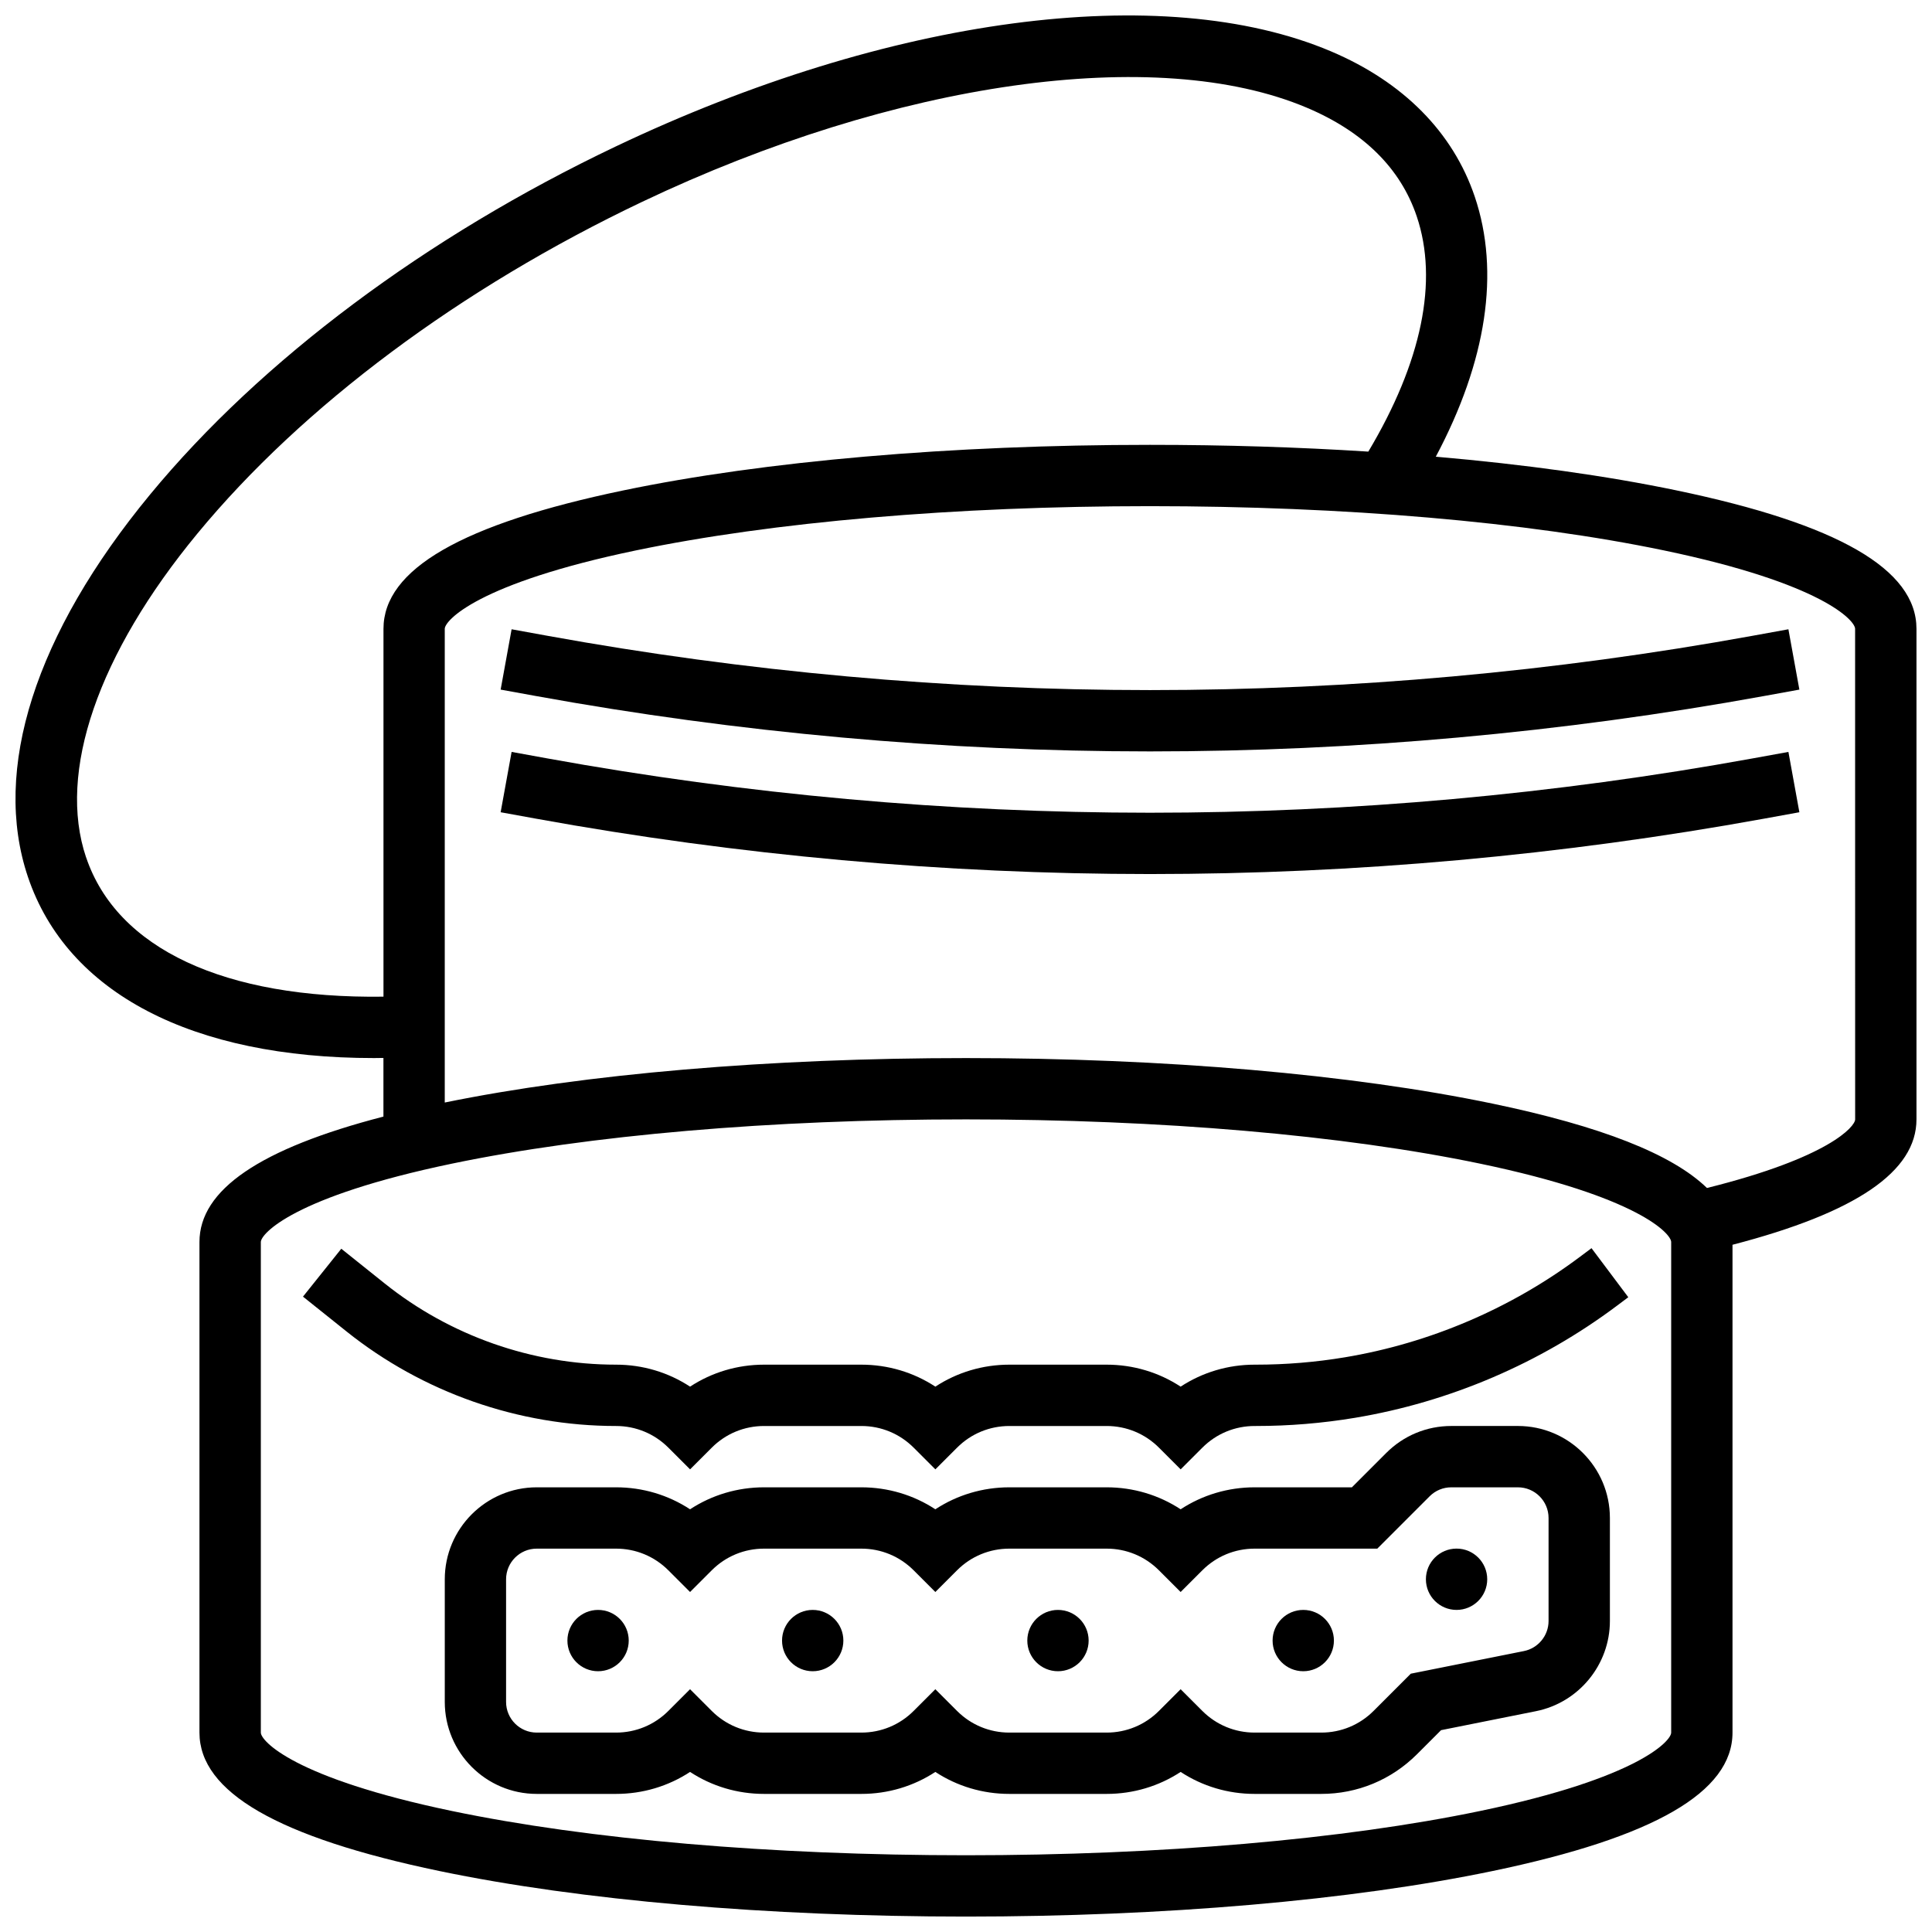
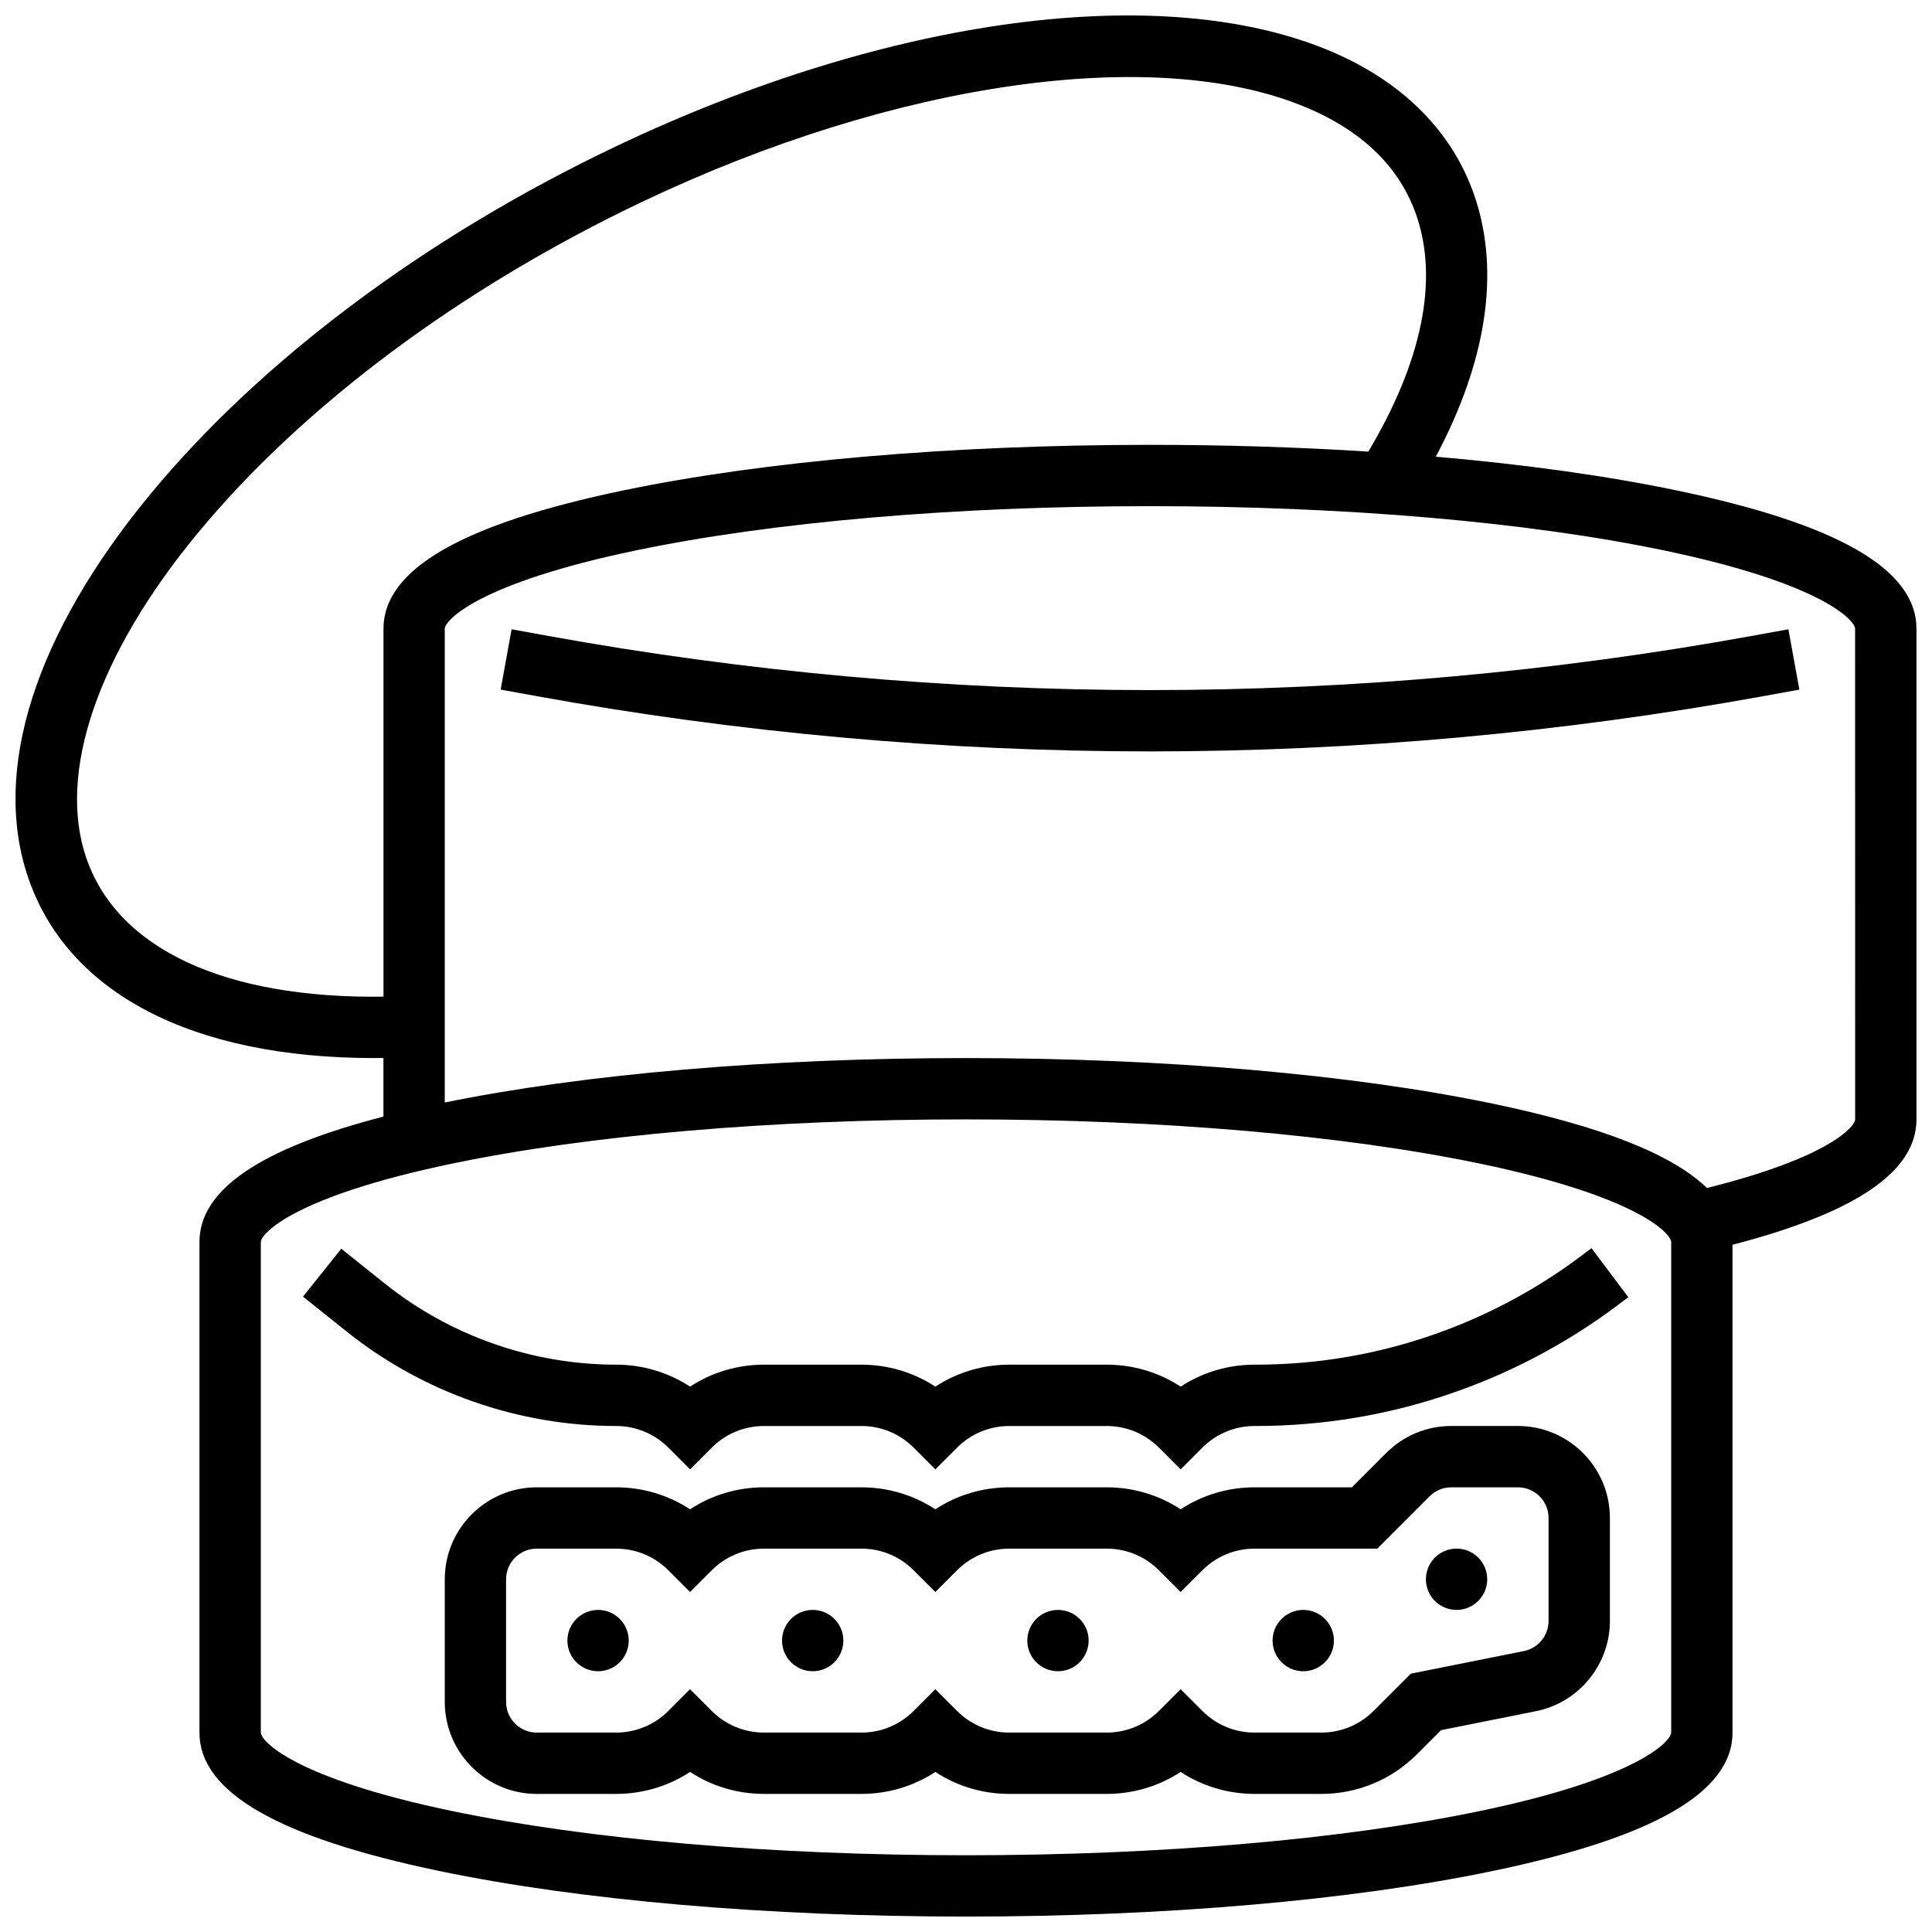
<svg xmlns="http://www.w3.org/2000/svg" width="800px" height="800px" version="1.1" viewBox="144 144 512 512">
  <defs>
    <clipPath id="a">
      <path d="m148.09 148.09h503.81v503.81h-503.81z" />
    </clipPath>
  </defs>
  <path d="m546.26 521.9h-17.645c-6.512 0-12.633 2.535-17.238 7.141l-9.109 9.113h-25.77c-7.074 0-13.836 2.035-19.617 5.824-5.781-3.789-12.543-5.824-19.617-5.824h-25.77c-7.074 0-13.836 2.035-19.617 5.824-5.781-3.789-12.543-5.824-19.617-5.824h-25.77c-7.074 0-13.836 2.035-19.617 5.824-5.781-3.789-12.543-5.824-19.617-5.824h-21.012c-13.441 0-24.375 10.938-24.375 24.375v32.5c0 13.441 10.938 24.375 24.375 24.375h21.012c7.074 0 13.836-2.035 19.617-5.824 5.781 3.789 12.543 5.824 19.617 5.824h25.77c7.074 0 13.836-2.035 19.617-5.824 5.781 3.789 12.543 5.824 19.617 5.824h25.77c7.074 0 13.836-2.035 19.617-5.824 5.781 3.789 12.543 5.824 19.617 5.824h17.645c9.582 0 18.586-3.731 25.363-10.504l6.387-6.387 25.148-5.031c11.355-2.269 19.598-12.324 19.598-23.902v-27.305c-0.004-13.441-10.938-24.375-24.379-24.375zm8.125 51.68c0 3.859-2.746 7.211-6.531 7.969l-29.977 5.996-9.863 9.863c-3.703 3.707-8.629 5.746-13.871 5.746h-17.645c-5.238 0-10.164-2.039-13.871-5.746l-5.746-5.746-5.746 5.746c-3.703 3.707-8.629 5.746-13.871 5.746h-25.77c-5.238 0-10.164-2.039-13.871-5.746l-5.746-5.746-5.746 5.746c-3.703 3.707-8.629 5.746-13.871 5.746h-25.77c-5.238 0-10.164-2.039-13.871-5.746l-5.746-5.746-5.746 5.746c-3.703 3.707-8.629 5.746-13.871 5.746h-21.012c-4.481 0-8.125-3.644-8.125-8.125v-32.5c0-4.481 3.644-8.125 8.125-8.125h21.012c5.238 0 10.164 2.039 13.871 5.746l5.746 5.746 5.746-5.746c3.703-3.707 8.629-5.746 13.871-5.746h25.77c5.238 0 10.164 2.039 13.871 5.746l5.746 5.746 5.746-5.746c3.703-3.707 8.629-5.746 13.871-5.746h25.77c5.238 0 10.164 2.039 13.871 5.746l5.746 5.746 5.746-5.746c3.703-3.707 8.629-5.746 13.871-5.746h32.5l13.871-13.871c1.535-1.535 3.574-2.379 5.746-2.379h17.645c4.481 0 8.125 3.644 8.125 8.125z" />
  <path d="m310.62 578.77c0 4.488-3.637 8.125-8.125 8.125-4.488 0-8.125-3.637-8.125-8.125 0-4.484 3.637-8.125 8.125-8.125 4.488 0 8.125 3.641 8.125 8.125" />
  <path d="m367.5 578.77c0 4.488-3.641 8.125-8.125 8.125-4.488 0-8.125-3.637-8.125-8.125 0-4.484 3.637-8.125 8.125-8.125 4.484 0 8.125 3.641 8.125 8.125" />
  <path d="m432.5 578.77c0 4.488-3.641 8.125-8.129 8.125-4.484 0-8.125-3.637-8.125-8.125 0-4.484 3.641-8.125 8.125-8.125 4.488 0 8.129 3.641 8.129 8.125" />
  <path d="m497.5 578.77c0 4.488-3.637 8.125-8.125 8.125-4.488 0-8.125-3.637-8.125-8.125 0-4.484 3.637-8.125 8.125-8.125 4.488 0 8.125 3.641 8.125 8.125" />
  <path d="m538.13 562.52c0 4.488-3.641 8.125-8.125 8.125-4.488 0-8.125-3.637-8.125-8.125 0-4.488 3.637-8.125 8.125-8.125 4.484 0 8.125 3.637 8.125 8.125" />
  <g clip-path="url(#a)">
    <path d="m588.3 273.96c-18.613-3.879-40.254-6.887-63.797-8.93 13.477-25.332 17.062-48.957 10.328-68.902-5.766-17.082-18.957-30.41-38.152-38.539-44.539-18.859-117.15-9.195-189.5 25.227-50.203 23.883-94.023 56.633-123.39 92.219-30.48 36.934-41.98 72.938-32.383 101.37 10.398 30.801 43.543 47.992 91.715 47.992 0.82 0 1.66-0.023 2.492-0.031v15.543c-32.766 8.488-48.754 19.418-48.754 33.238v130.01c0 15.77 20.801 27.77 63.586 36.684 37.359 7.781 86.922 12.07 139.55 12.07s102.19-4.289 139.55-12.07c42.785-8.914 63.586-20.914 63.586-36.684v-129.28c32.777-8.516 48.754-19.414 48.754-33.227v-130.01c-0.004-15.77-20.801-27.766-63.59-36.68zm-421.49 97.25c-7.625-22.578 3.137-53.863 29.52-85.832 27.887-33.793 69.734-65.004 117.84-87.887 67.246-31.992 136.4-41.781 176.18-24.934 15.008 6.356 24.797 16.035 29.094 28.766 5.785 17.129 1.344 38.617-12.824 62.359-18.52-1.184-37.969-1.793-57.859-1.793-52.629 0-102.19 4.289-139.55 12.07-42.785 8.914-63.586 20.914-63.586 36.684v97.484c-42.082 0.57-70.625-12.688-78.805-36.918zm420.07 231.95c0 2.16-8.594 12.012-50.648 20.773-36.305 7.562-84.688 11.73-136.23 11.73-51.551 0-99.934-4.164-136.23-11.73-42.055-8.762-50.648-18.613-50.648-20.773v-130.01c0-2.16 8.594-12.012 50.648-20.773 36.305-7.562 84.688-11.73 136.23-11.73 51.551 0 99.934 4.164 136.23 11.73 42.055 8.762 50.648 18.613 50.648 20.773zm48.754-162.51c0 1.852-6.836 10.105-39.273 18.18-9.254-8.984-28.062-16.371-56.816-22.359-37.359-7.781-86.922-12.07-139.55-12.07-51.969 0-100.94 4.184-138.13 11.781v-125.54c0-2.16 8.594-12.012 50.648-20.773 36.305-7.562 84.688-11.73 136.23-11.73 51.551 0 99.934 4.164 136.23 11.73 42.055 8.762 50.648 18.613 50.648 20.773z" />
  </g>
  <path d="m562.78 477.01c-18.273 13.707-39.848 22.938-62.379 26.691-7.754 1.293-15.676 1.949-23.543 1.949h-0.359c-7.074 0-13.836 2.035-19.617 5.824-5.781-3.789-12.543-5.824-19.617-5.824h-25.77c-7.074 0-13.836 2.035-19.617 5.824-5.781-3.789-12.543-5.824-19.617-5.824h-25.77c-7.074 0-13.836 2.035-19.617 5.824-5.781-3.789-12.543-5.824-19.617-5.824-22.191 0-43.953-7.637-61.281-21.496l-11.531-9.223-10.152 12.691 11.531 9.223c20.199 16.16 45.566 25.059 71.434 25.059 5.238 0 10.164 2.039 13.871 5.746l5.746 5.746 5.746-5.746c3.703-3.707 8.629-5.746 13.871-5.746h25.77c5.238 0 10.164 2.039 13.871 5.746l5.746 5.746 5.746-5.746c3.703-3.707 8.629-5.746 13.871-5.746h25.77c5.238 0 10.164 2.039 13.871 5.746l5.746 5.746 5.746-5.746c3.703-3.707 8.629-5.746 13.871-5.746h0.359c8.758 0 17.578-0.73 26.215-2.168 25.09-4.18 49.109-14.461 69.457-29.723l2.981-2.234-9.75-13z" />
  <path d="m608.5 312.48c-52.57 9.559-106.32 14.402-159.74 14.402-53.426 0-107.17-4.848-159.74-14.402l-9.438-1.715-2.906 15.988 9.438 1.715c53.527 9.73 108.25 14.664 162.65 14.664 54.398 0 109.12-4.934 162.65-14.664l9.438-1.715-2.906-15.988z" />
-   <path d="m608.5 344.98c-52.57 9.559-106.32 14.402-159.74 14.402-53.426 0-107.17-4.848-159.74-14.402l-9.438-1.715-2.906 15.988 9.438 1.715c53.527 9.73 108.25 14.664 162.65 14.664 54.398 0 109.12-4.934 162.65-14.664l9.438-1.715-2.906-15.988z" />
</svg>